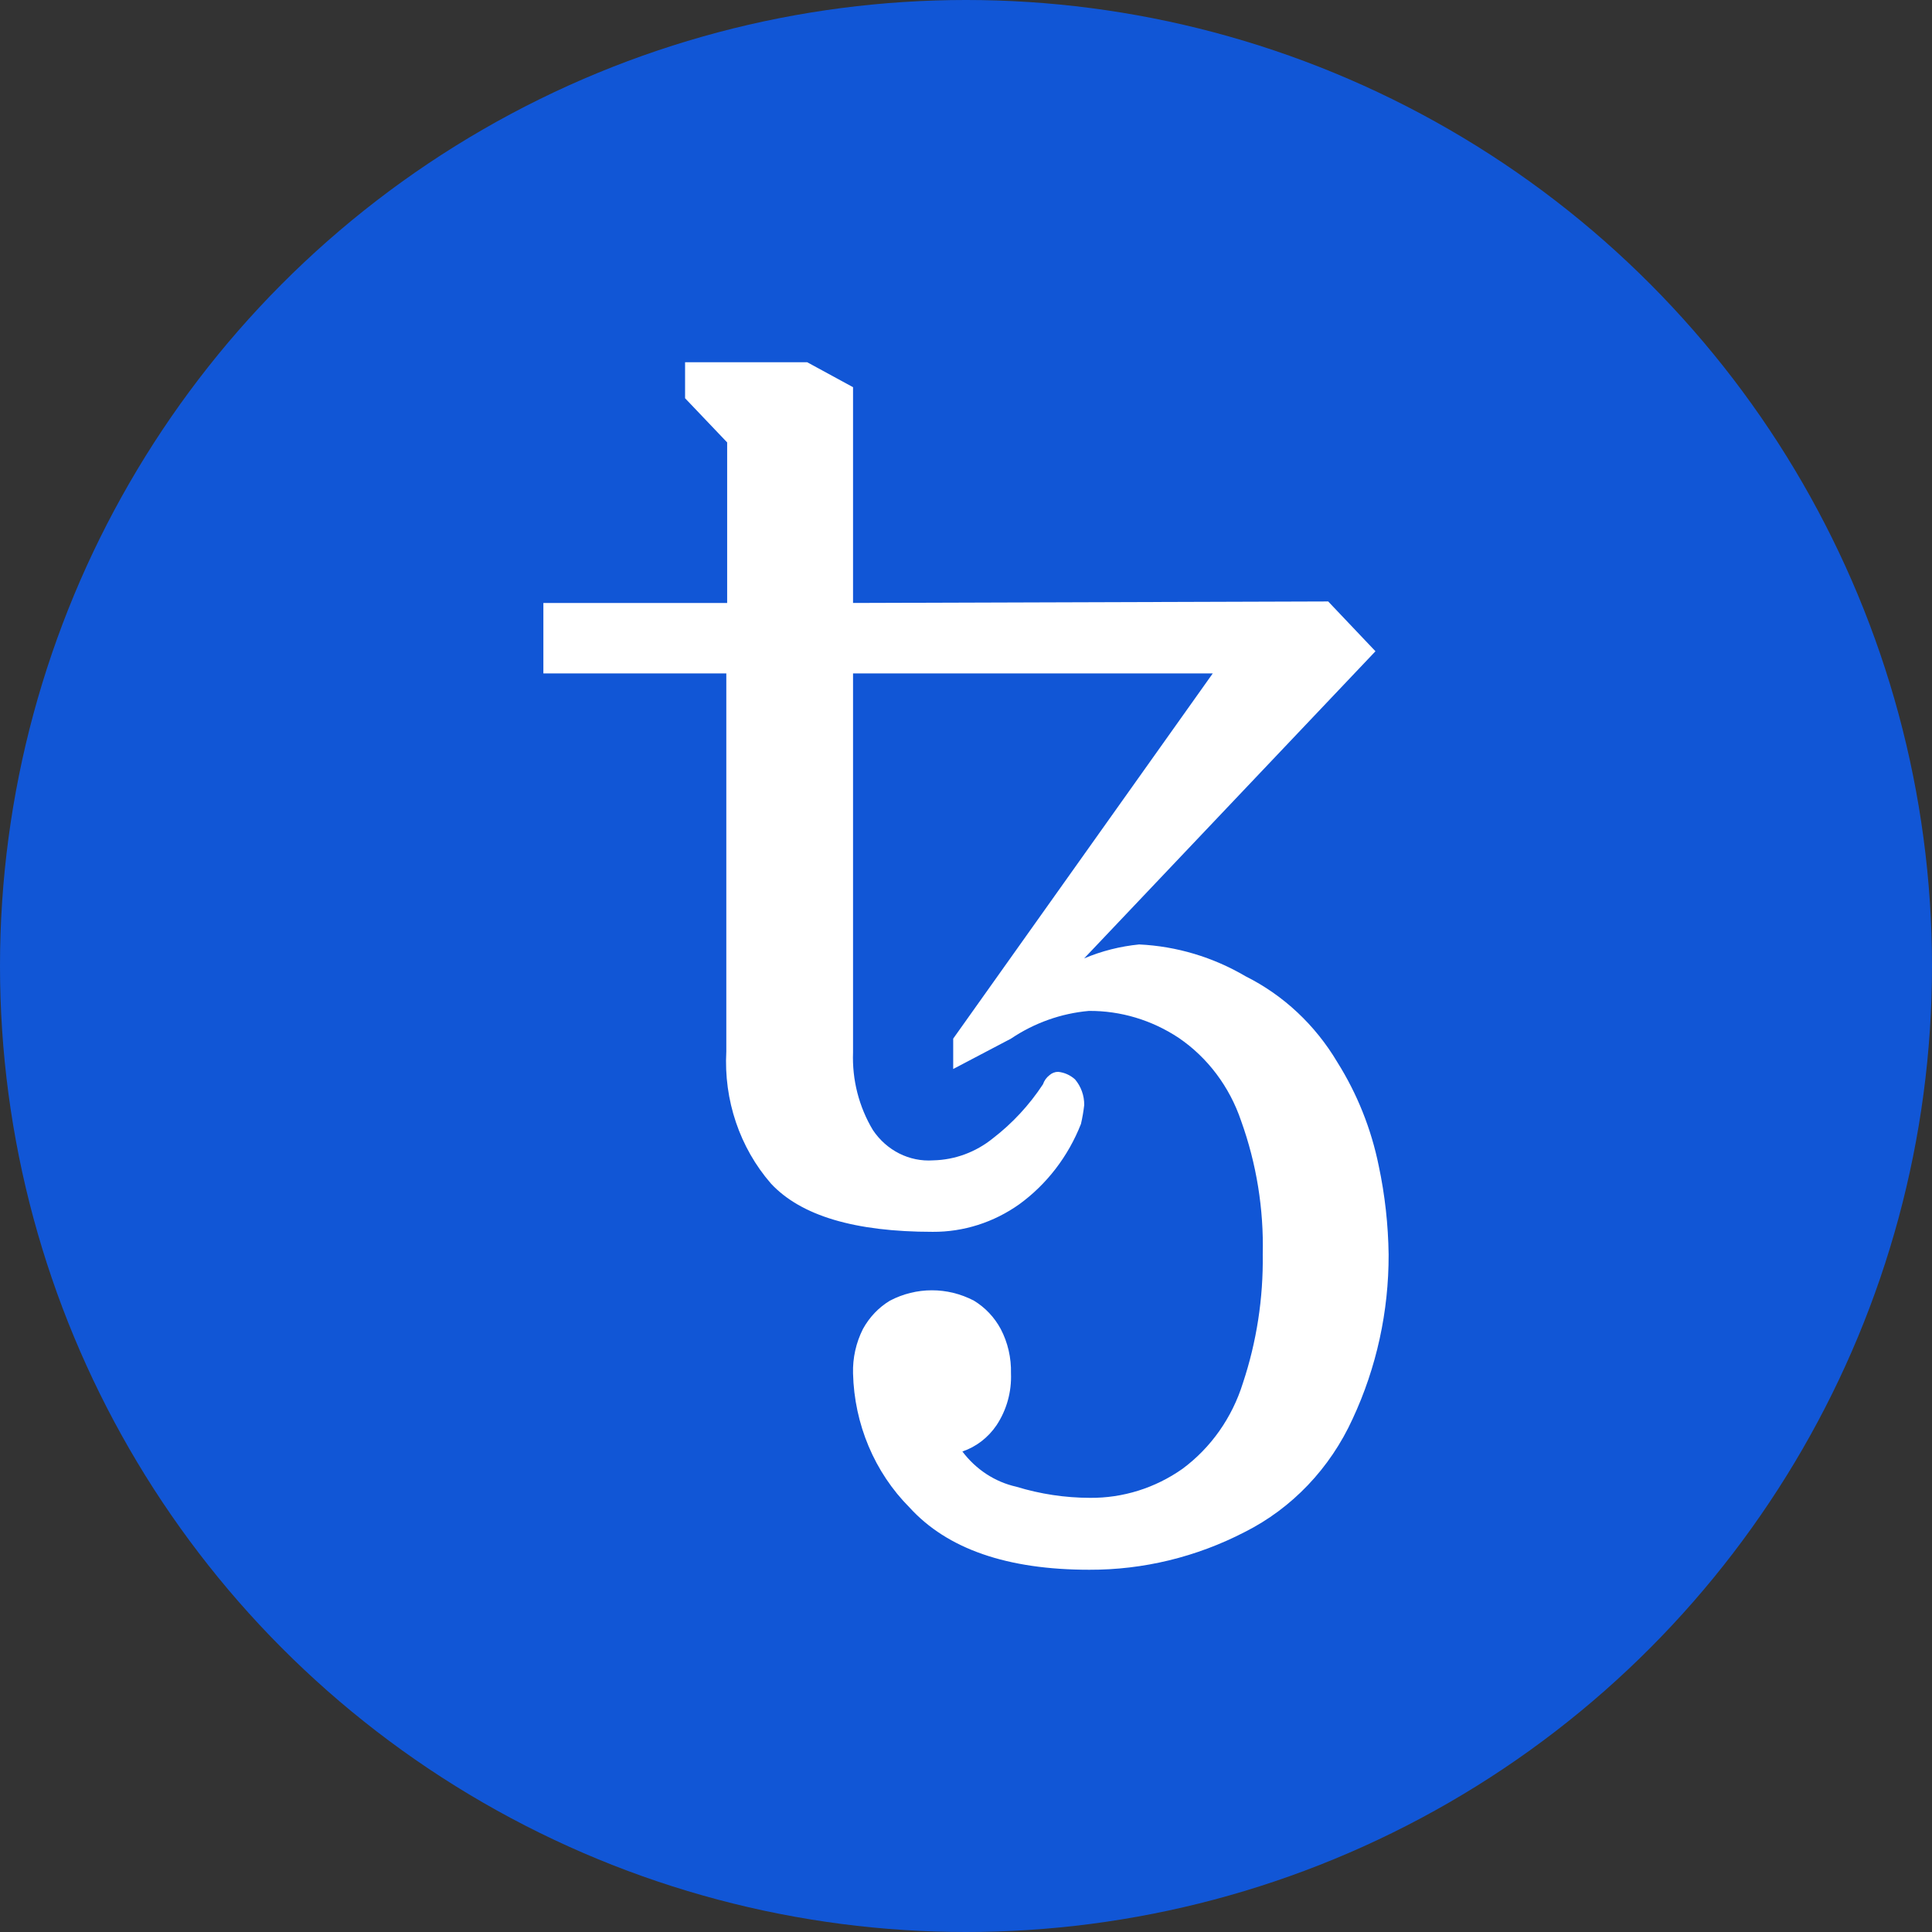
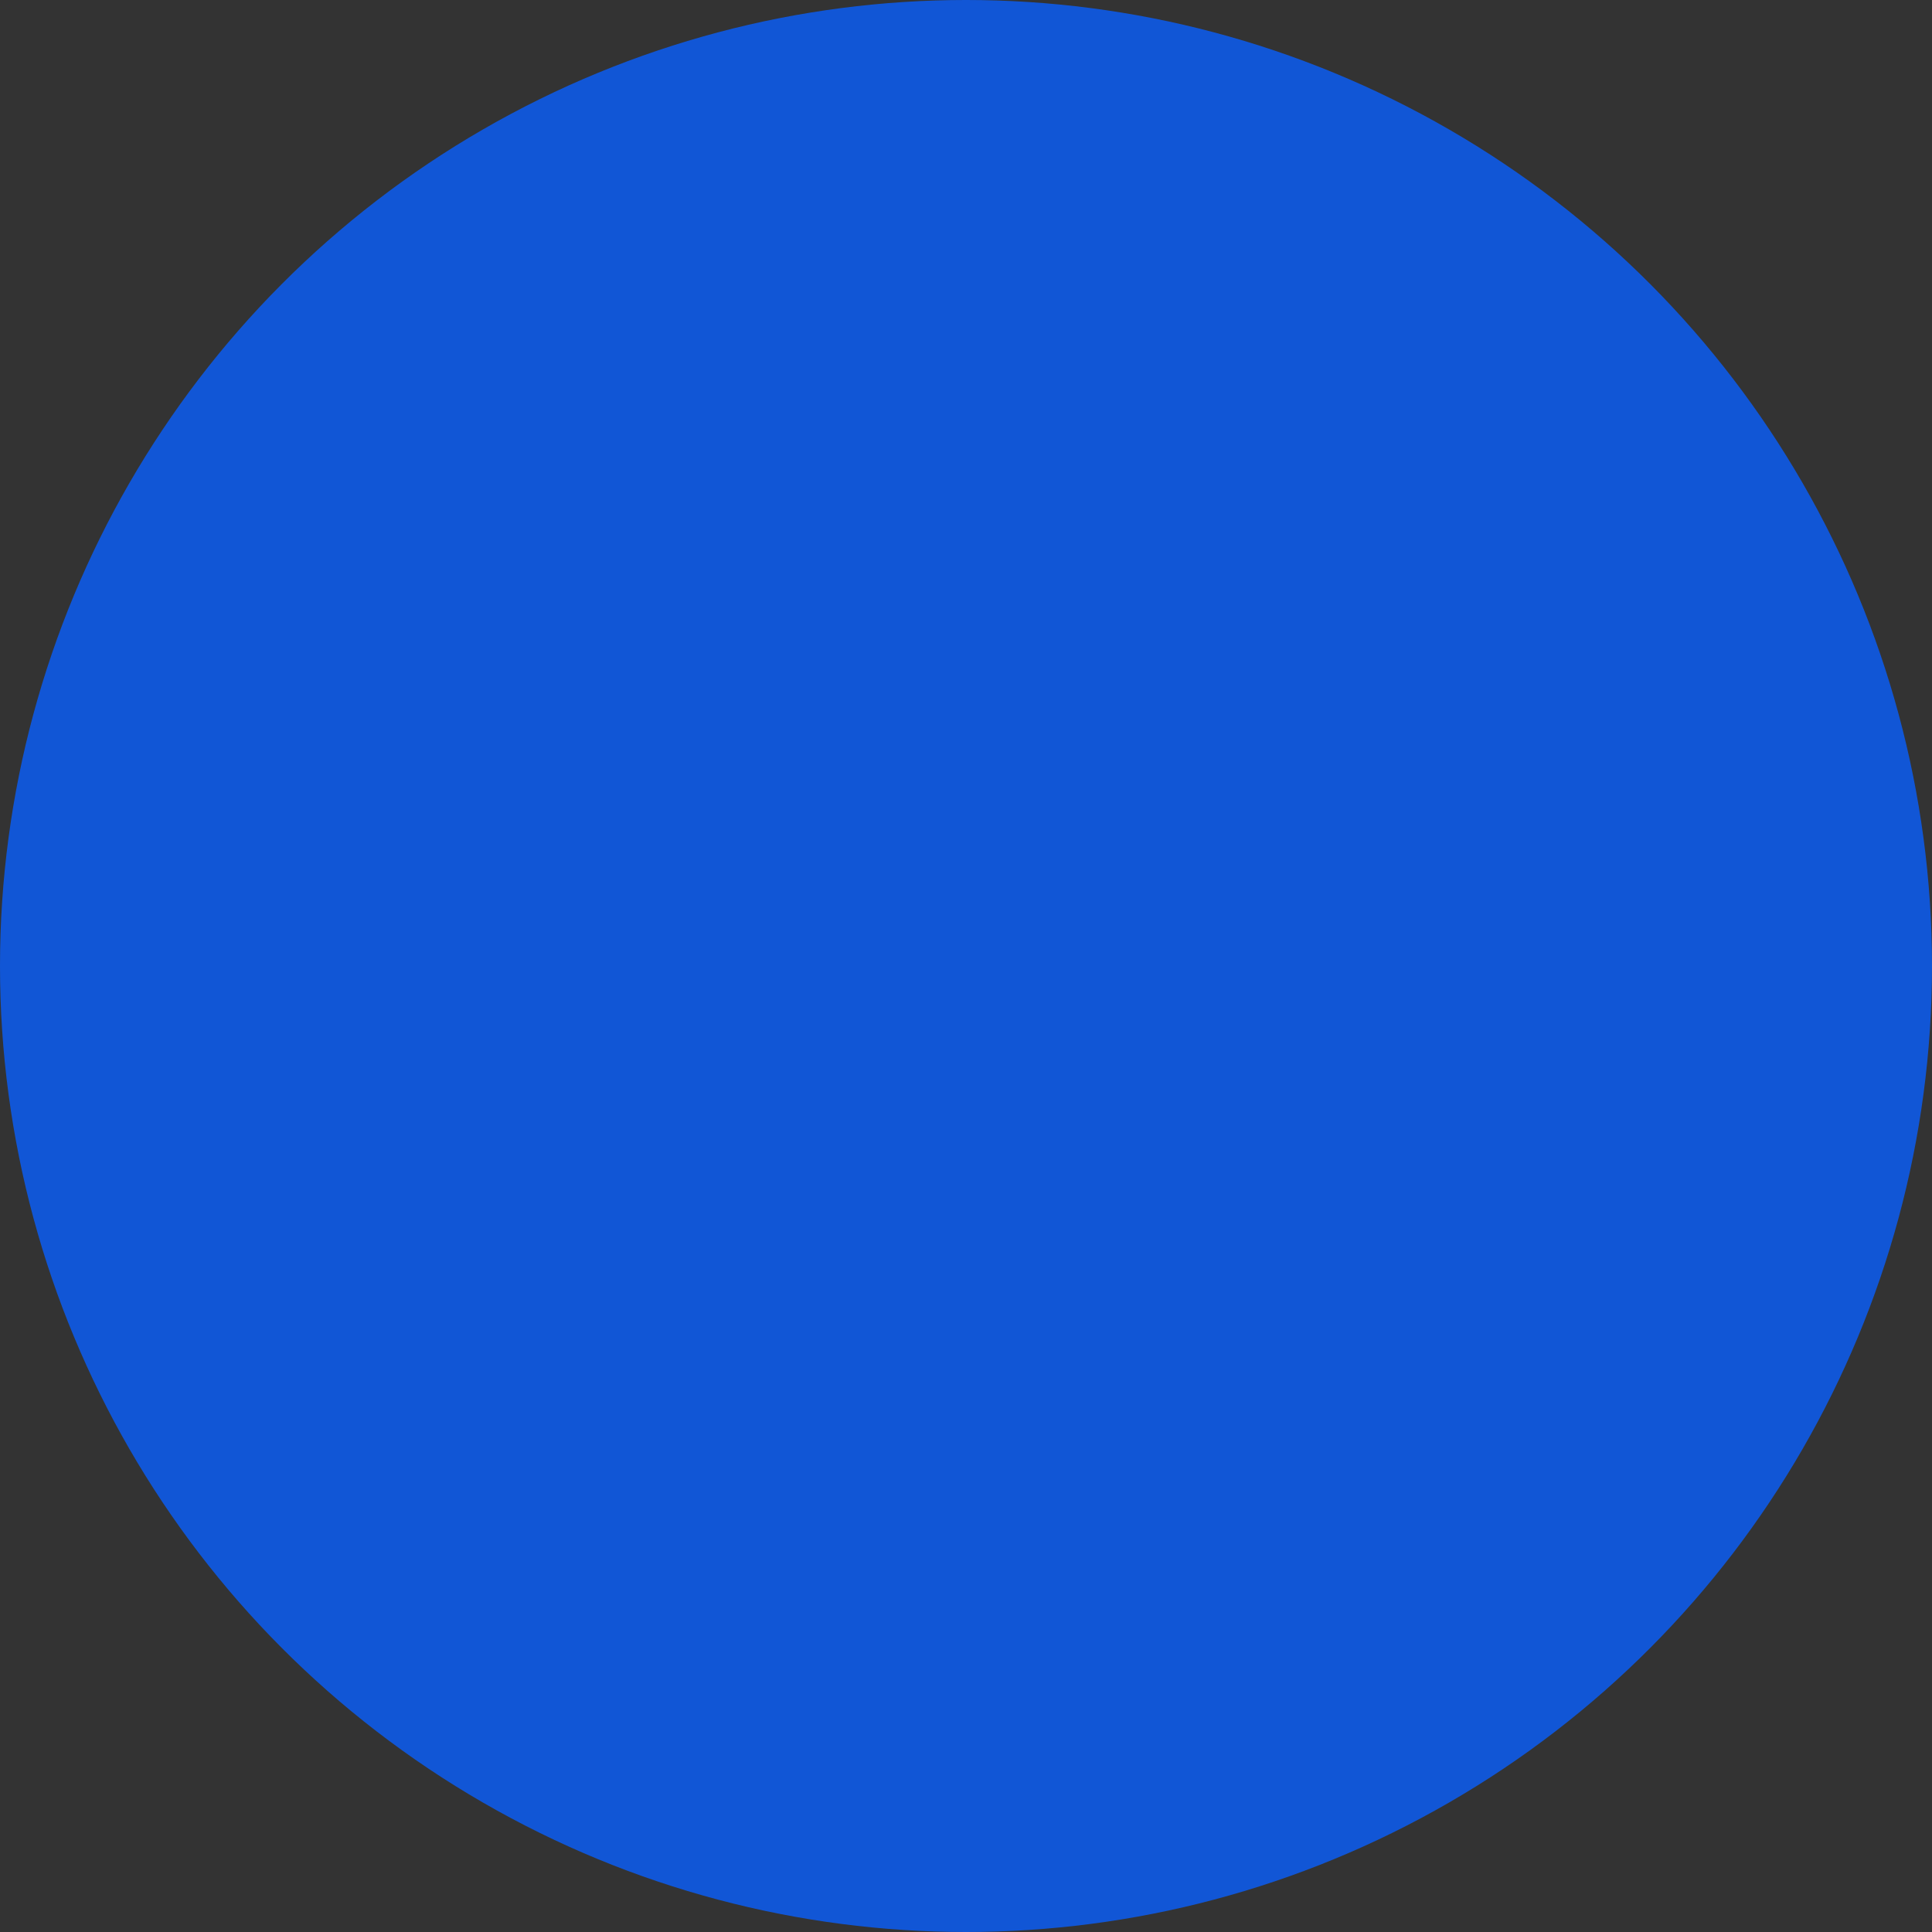
<svg xmlns="http://www.w3.org/2000/svg" width="32" height="32" viewBox="0 0 32 32" fill="none">
  <rect x="0" y="0" width="32" height="32" fill="#333333" stroke="none" />
  <circle opacity="0.8" cx="16" cy="16" r="16" fill="#095FFF" />
-   <path d="M18.043 26C16.683 26 15.69 25.656 15.065 24.969C14.485 24.387 14.149 23.588 14.129 22.747C14.122 22.491 14.179 22.238 14.293 22.012C14.4 21.817 14.554 21.655 14.74 21.543C15.178 21.314 15.693 21.314 16.131 21.543C16.316 21.655 16.47 21.817 16.575 22.012C16.693 22.237 16.751 22.49 16.745 22.747C16.757 23.053 16.673 23.354 16.506 23.606C16.367 23.811 16.169 23.964 15.94 24.041C16.164 24.339 16.48 24.546 16.834 24.625C17.23 24.746 17.64 24.808 18.052 24.809C18.598 24.814 19.133 24.647 19.586 24.328C20.057 23.979 20.408 23.481 20.587 22.906C20.814 22.223 20.925 21.502 20.915 20.778C20.933 20.023 20.811 19.272 20.557 18.566C20.366 18.001 20.003 17.517 19.524 17.191C19.078 16.895 18.561 16.74 18.035 16.744C17.575 16.785 17.133 16.942 16.745 17.203L15.788 17.706V17.203L20.087 11.154H14.129V17.431C14.112 17.884 14.227 18.332 14.457 18.716C14.684 19.056 15.063 19.247 15.458 19.219C15.816 19.211 16.163 19.083 16.447 18.853C16.768 18.606 17.048 18.304 17.275 17.959C17.295 17.899 17.333 17.847 17.382 17.809C17.422 17.773 17.473 17.753 17.526 17.753C17.629 17.763 17.727 17.807 17.806 17.878C17.905 17.995 17.96 18.146 17.958 18.303C17.946 18.408 17.928 18.513 17.904 18.616C17.693 19.153 17.338 19.615 16.883 19.946C16.459 20.247 15.96 20.406 15.449 20.403C14.159 20.403 13.266 20.137 12.769 19.603C12.252 19.008 11.986 18.219 12.03 17.416V11.154H9V9.987H12.044V7.328L11.347 6.596V6H13.37L14.129 6.413V9.987L21.999 9.962L22.782 10.787L17.957 15.874C18.248 15.751 18.555 15.674 18.868 15.643C19.487 15.672 20.092 15.853 20.632 16.171C21.257 16.483 21.785 16.977 22.151 17.594C22.479 18.116 22.712 18.698 22.836 19.309C22.939 19.792 22.993 20.284 23 20.778C23.003 21.721 22.799 22.653 22.404 23.5C22.03 24.32 21.399 24.982 20.617 25.375C19.817 25.789 18.936 26.003 18.043 26Z" fill="white" />
</svg>